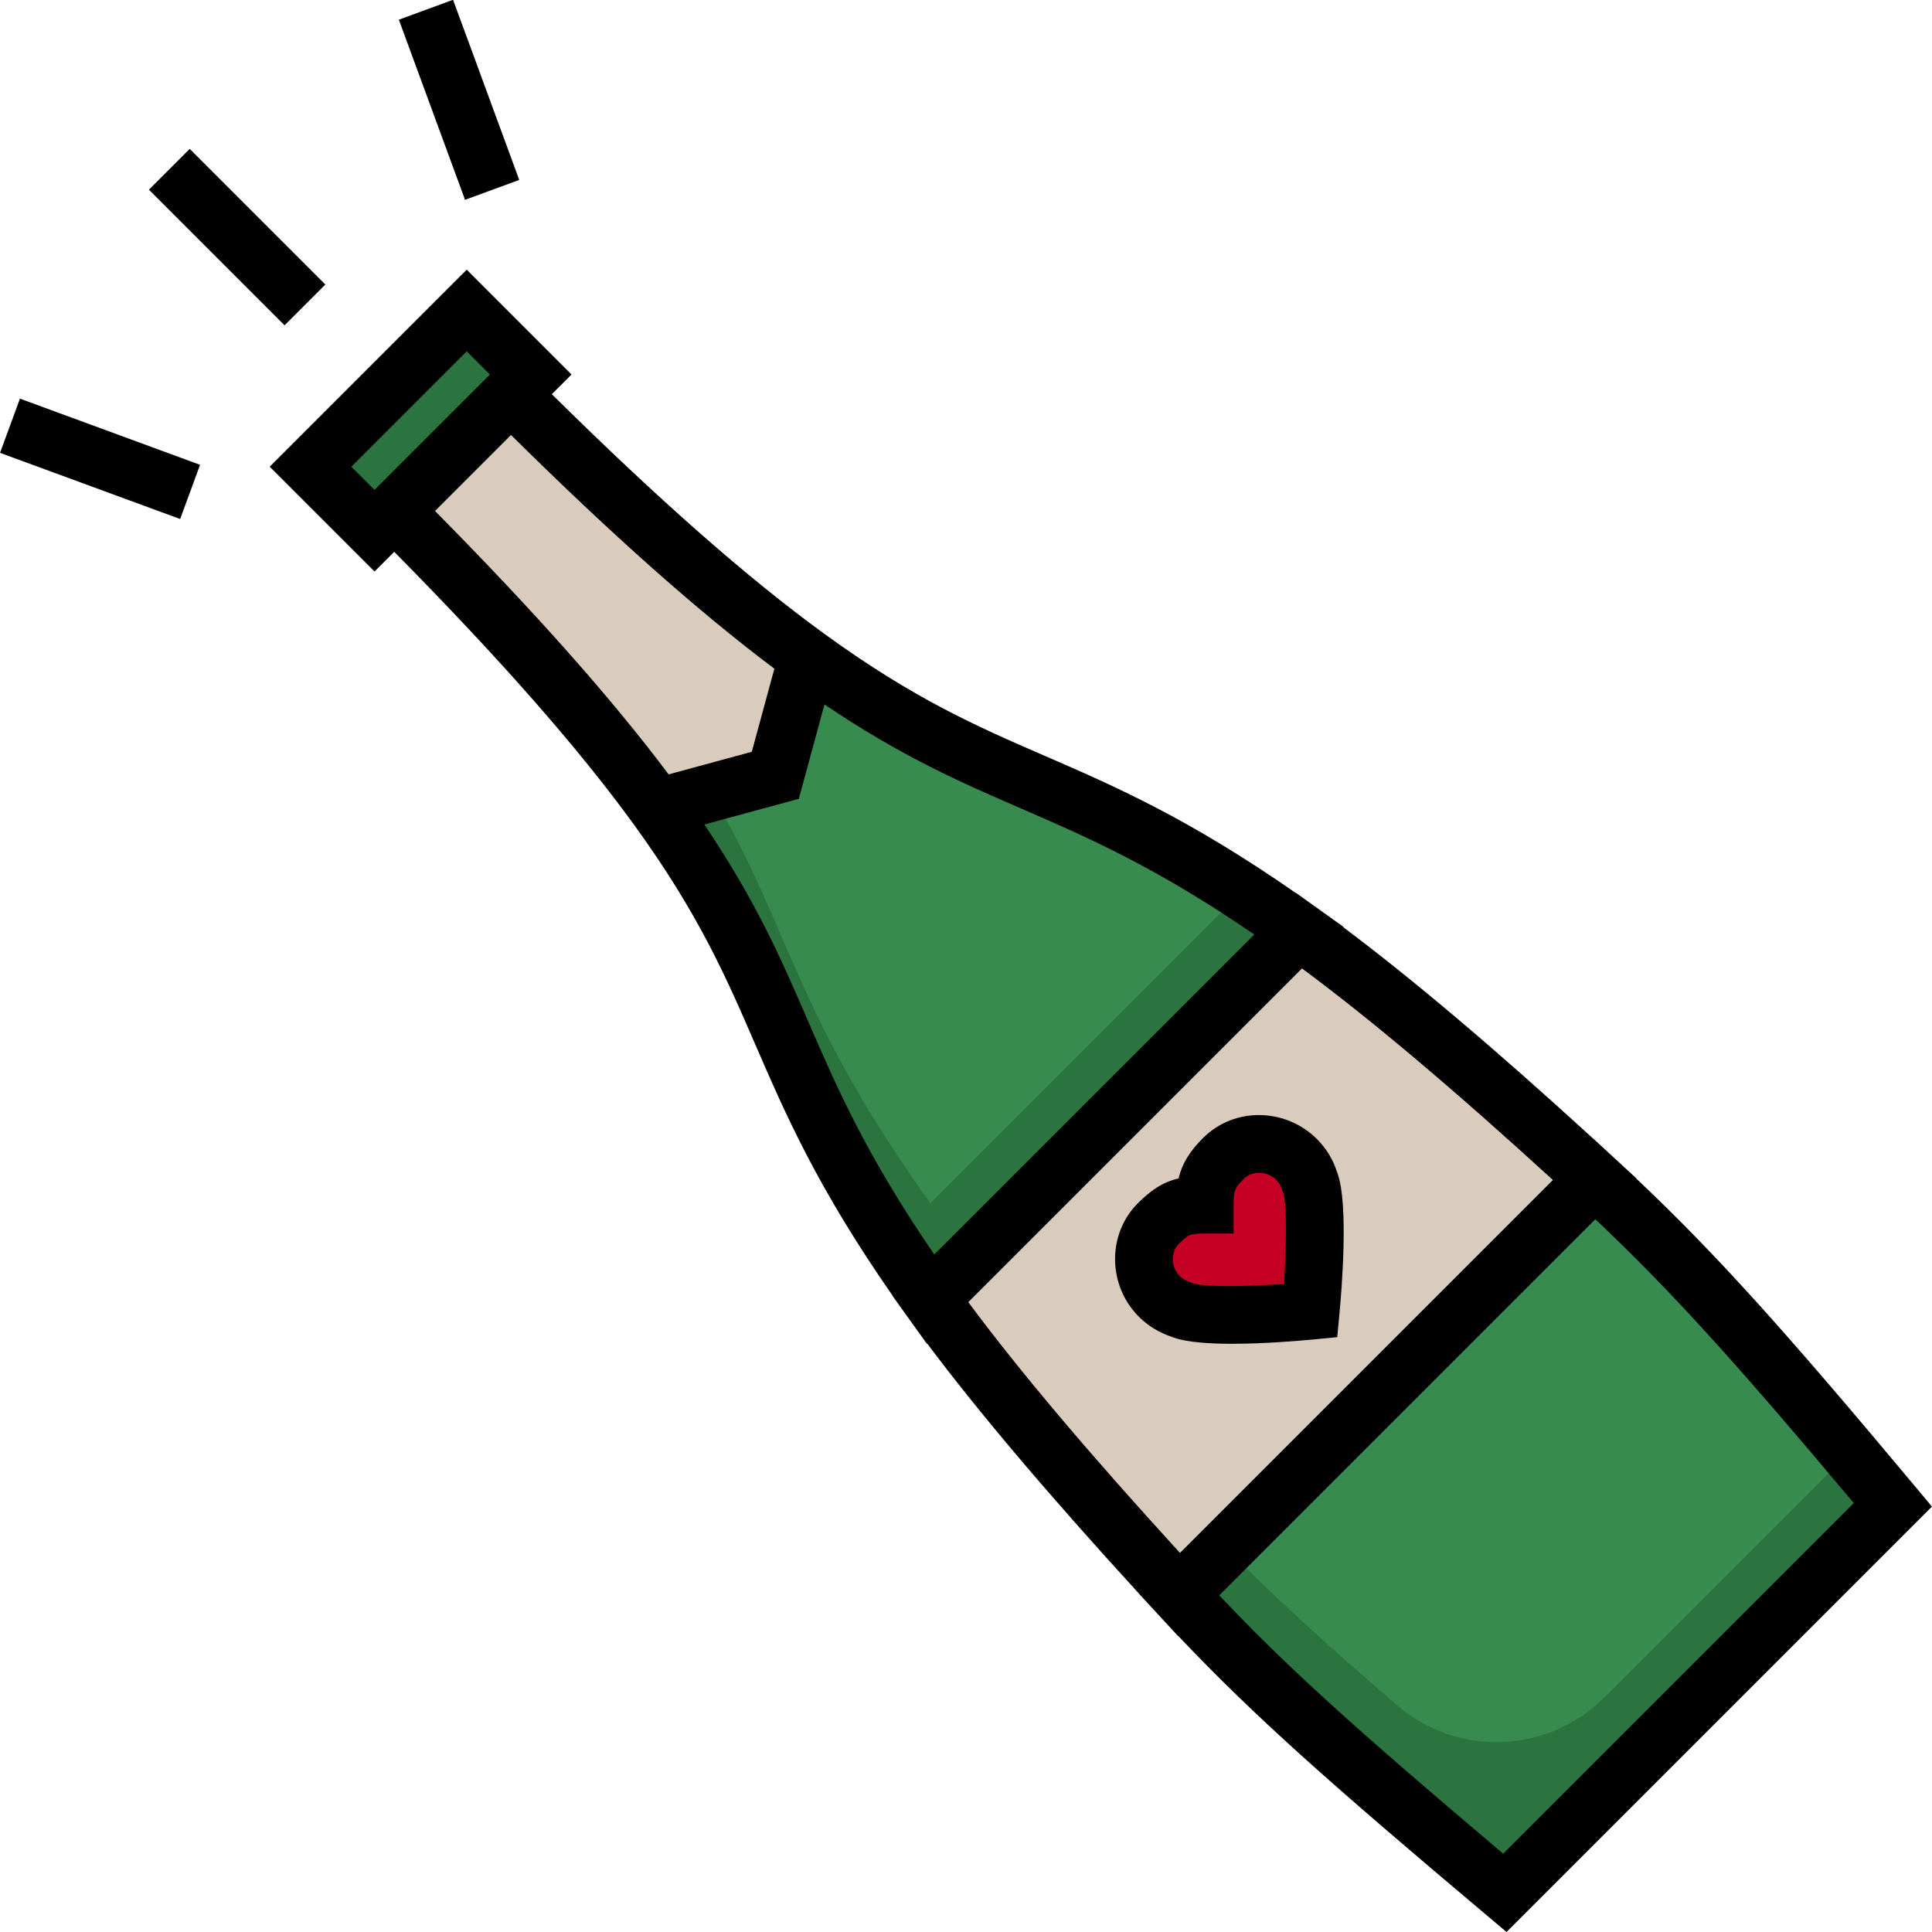
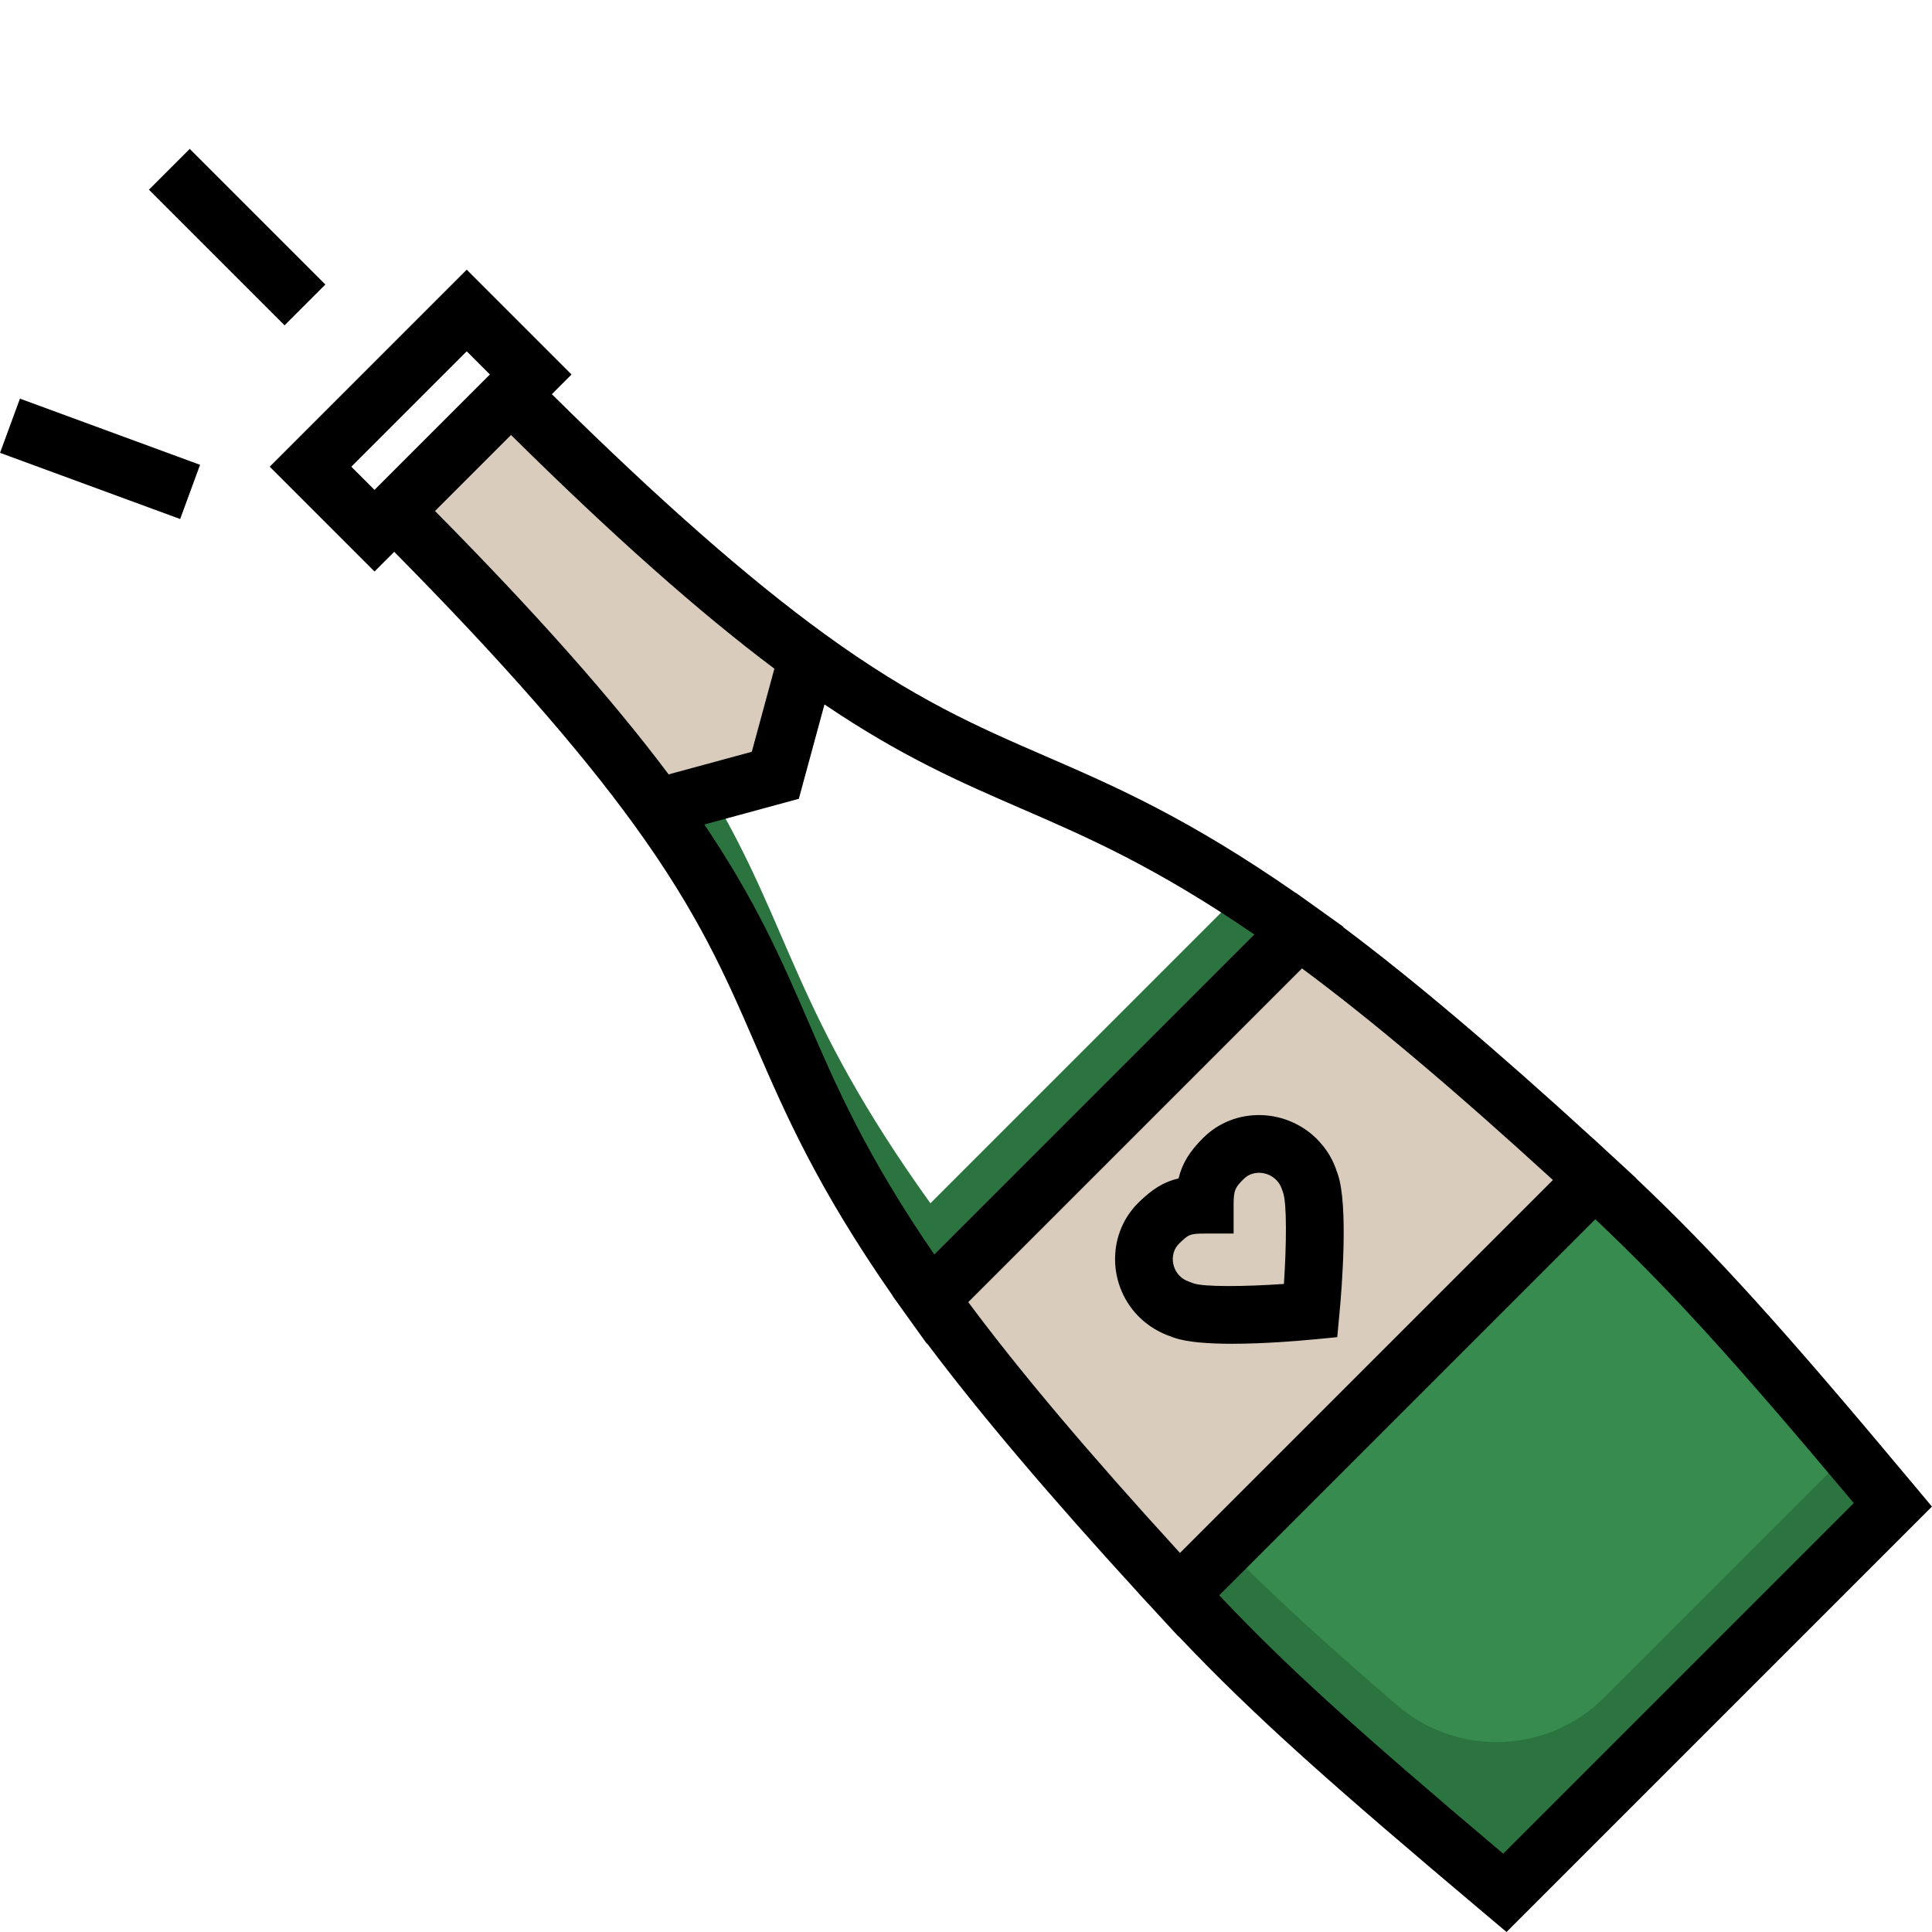
<svg xmlns="http://www.w3.org/2000/svg" version="1.1" id="Layer_1" viewBox="0 0 512.002 512.002" xml:space="preserve">
  <rect x="37.428" y="55.174" transform="matrix(-0.707 -0.707 0.707 -0.707 62.863 151.684)" width="50.836" height="15.297" />
-   <rect x="96.238" y="18.847" transform="matrix(-0.345 -0.939 0.939 -0.345 138.746 149.825)" width="50.835" height="15.297" />
  <rect x="1.096" y="113.993" transform="matrix(-0.939 -0.345 0.345 -0.939 9.444 244.964)" width="50.835" height="15.297" />
-   <rect x="82.195" y="99.474" transform="matrix(0.707 -0.707 0.707 0.707 -46.169 111.468)" style="fill:#2B743F;" width="58.548" height="23.98" />
  <g>
    <path style="fill:#378B4F;" d="M490.032,384.981c-30.344-35.938-46.64-53.315-67.442-72.501l-97.719,97.719l-12.396,12.396   c21.506,23.302,39.971,39.971,86.329,79.031l102.828-102.828C497.536,393.894,493.688,389.311,490.032,384.981z" />
-     <path style="fill:#378B4F;" d="M329.167,236.286c-48.58-31.623-68.999-28.55-115.192-62.119l-8.507,31.294l-17.084,4.644   l-14.236,3.87c36.731,50.626,29.319,70.213,72.422,130.326l97.691-97.691C338.924,242.79,333.913,239.376,329.167,236.286z" />
  </g>
  <g>
    <path style="fill:#2B743F;" d="M370.182,451.866c-19.874-17.138-33.071-29.241-45.31-41.669l-12.396,12.396   c21.506,23.302,39.971,39.971,86.329,79.031l102.827-102.827c-4.097-4.904-7.944-9.488-11.6-13.817l-64.852,64.852   C410.21,464.803,386.216,465.694,370.182,451.866z" />
    <path style="fill:#2B743F;" d="M329.167,236.286l-82.599,82.599c-36.429-50.806-36.776-72.666-58.186-108.779l-14.236,3.87   c36.731,50.626,29.319,70.213,72.422,130.326l97.691-97.691C338.924,242.79,333.913,239.376,329.167,236.286z" />
  </g>
  <path style="fill:#D9CCBC;" d="M344.259,246.61c18.979,13.586,43.903,34.113,78.332,65.869L312.476,422.594  c-31.776-34.431-52.321-59.344-65.908-78.294L344.259,246.61z" />
-   <path style="fill:#C60024;" d="M307.487,343.79c-5.627-5.305-5.83-14.445-0.249-19.797c3.698-3.546,5.845-4.731,12.034-4.731  c0-5.891,1.221-8.553,4.971-12.278c5.497-5.459,14.609-4.974,19.813,0.766c2.066,2.279,2.682,4.262,3.244,5.918  c2.521,7.436,0.061,33.682,0.061,33.682s-26.395,2.54-33.682-0.061C311.98,346.683,309.79,345.961,307.487,343.79z" />
  <path style="fill:#D9CCBC;" d="M213.974,174.166c-19.939-14.49-44.68-35.805-78.565-69.691l-30.926,30.926  c33.911,33.911,55.206,58.646,69.664,78.574l31.32-8.515L213.974,174.166z" />
  <path d="M507.503,393.895c-34.924-41.815-52.863-61.703-73.907-81.603l0.036-0.036l-5.854-5.399l-5.4-4.981l-0.012,0.012  c-26.134-23.907-47.98-42.39-66.394-56.173l0.074-0.074l-7.334-5.25l-5.275-3.775l-0.034,0.034  c-28.623-19.886-47.871-28.243-66.518-36.336c-17.774-7.713-34.562-15-58.414-32.334c-20.246-14.712-43.922-35.531-72.23-63.519  l5.22-5.22l-27.773-27.773l-52.214,52.215l27.773,27.773l5.22-5.22c28.001,28.323,48.81,52,63.489,72.232l0.056,0.077  c17.178,23.691,24.415,40.398,32.074,58.082c8.102,18.706,16.469,38.017,36.517,66.822l-0.034,0.034l3.783,5.276l5.251,7.324  l0.074-0.074c13.78,18.382,32.274,40.217,56.205,66.362l-0.012,0.012l4.984,5.4l5.399,5.851l0.039-0.039  c20.402,21.517,40.51,39.274,81.583,73.881l5.37,4.526l112.738-112.738L507.503,393.895z M123.687,93.1l6.14,6.14l-30.581,30.58  l-6.139-6.139L123.687,93.1z M135.423,115.278c26.952,26.65,49.884,46.998,69.797,61.933l-5.986,22.018l-22.04,5.992  c-14.908-19.904-35.247-42.836-61.909-69.804L135.423,115.278z M214.123,270.546c-7.017-16.199-13.691-31.612-27.47-52.044  l25.045-6.809l6.799-25.01c20.547,13.883,36.028,20.602,52.297,27.663c17.446,7.571,35.436,15.379,61.611,33.3l-84.808,84.808  C229.522,306.101,221.704,288.051,214.123,270.546z M256.605,345.08l88.437-88.437c18.241,13.511,40.104,31.947,66.496,56.072  l-98.829,98.829C288.562,385.141,270.114,363.288,256.605,345.08z M398.365,491.248c-39.812-33.634-57.464-49.656-75.255-68.471  l99.665-99.665c19.781,18.683,36.778,37.382,68.5,75.226L398.365,491.248z" />
  <path d="M354.544,311.214l-0.063-0.188c-0.637-1.886-1.702-5.042-4.759-8.414c-3.951-4.357-9.601-6.945-15.503-7.099  c-5.833-0.157-11.29,1.994-15.367,6.044c-3.531,3.507-5.554,6.722-6.519,10.746c-4.255,0.993-7.144,3.057-10.39,6.169  c-4.175,4.004-6.461,9.441-6.436,15.311c0.024,5.888,2.478,11.564,6.731,15.574l0,0c3.378,3.184,6.687,4.361,8.665,5.065  l0.203,0.071c3.435,1.227,9.275,1.624,15.401,1.624c8.59,0,17.74-0.781,21.587-1.151l6.293-0.606l0.589-6.294  C355.59,341.526,357.368,319.545,354.544,311.214z M340.253,340.261c-10.399,0.718-21.19,0.829-24.003-0.175l-0.221-0.08  c-1.359-0.483-2.257-0.803-3.296-1.783c-1.218-1.147-1.92-2.79-1.927-4.507c-0.004-0.948,0.214-2.755,1.726-4.204  c2.406-2.307,2.716-2.604,6.74-2.604h7.649v-7.649c0-3.85,0.41-4.565,2.712-6.85c1.463-1.454,3.25-1.622,4.186-1.606  c1.746,0.046,3.411,0.805,4.569,2.081c0.915,1.01,1.158,1.729,1.598,3.033l0.069,0.205  C341.042,319.033,340.946,329.87,340.253,340.261z" />
</svg>